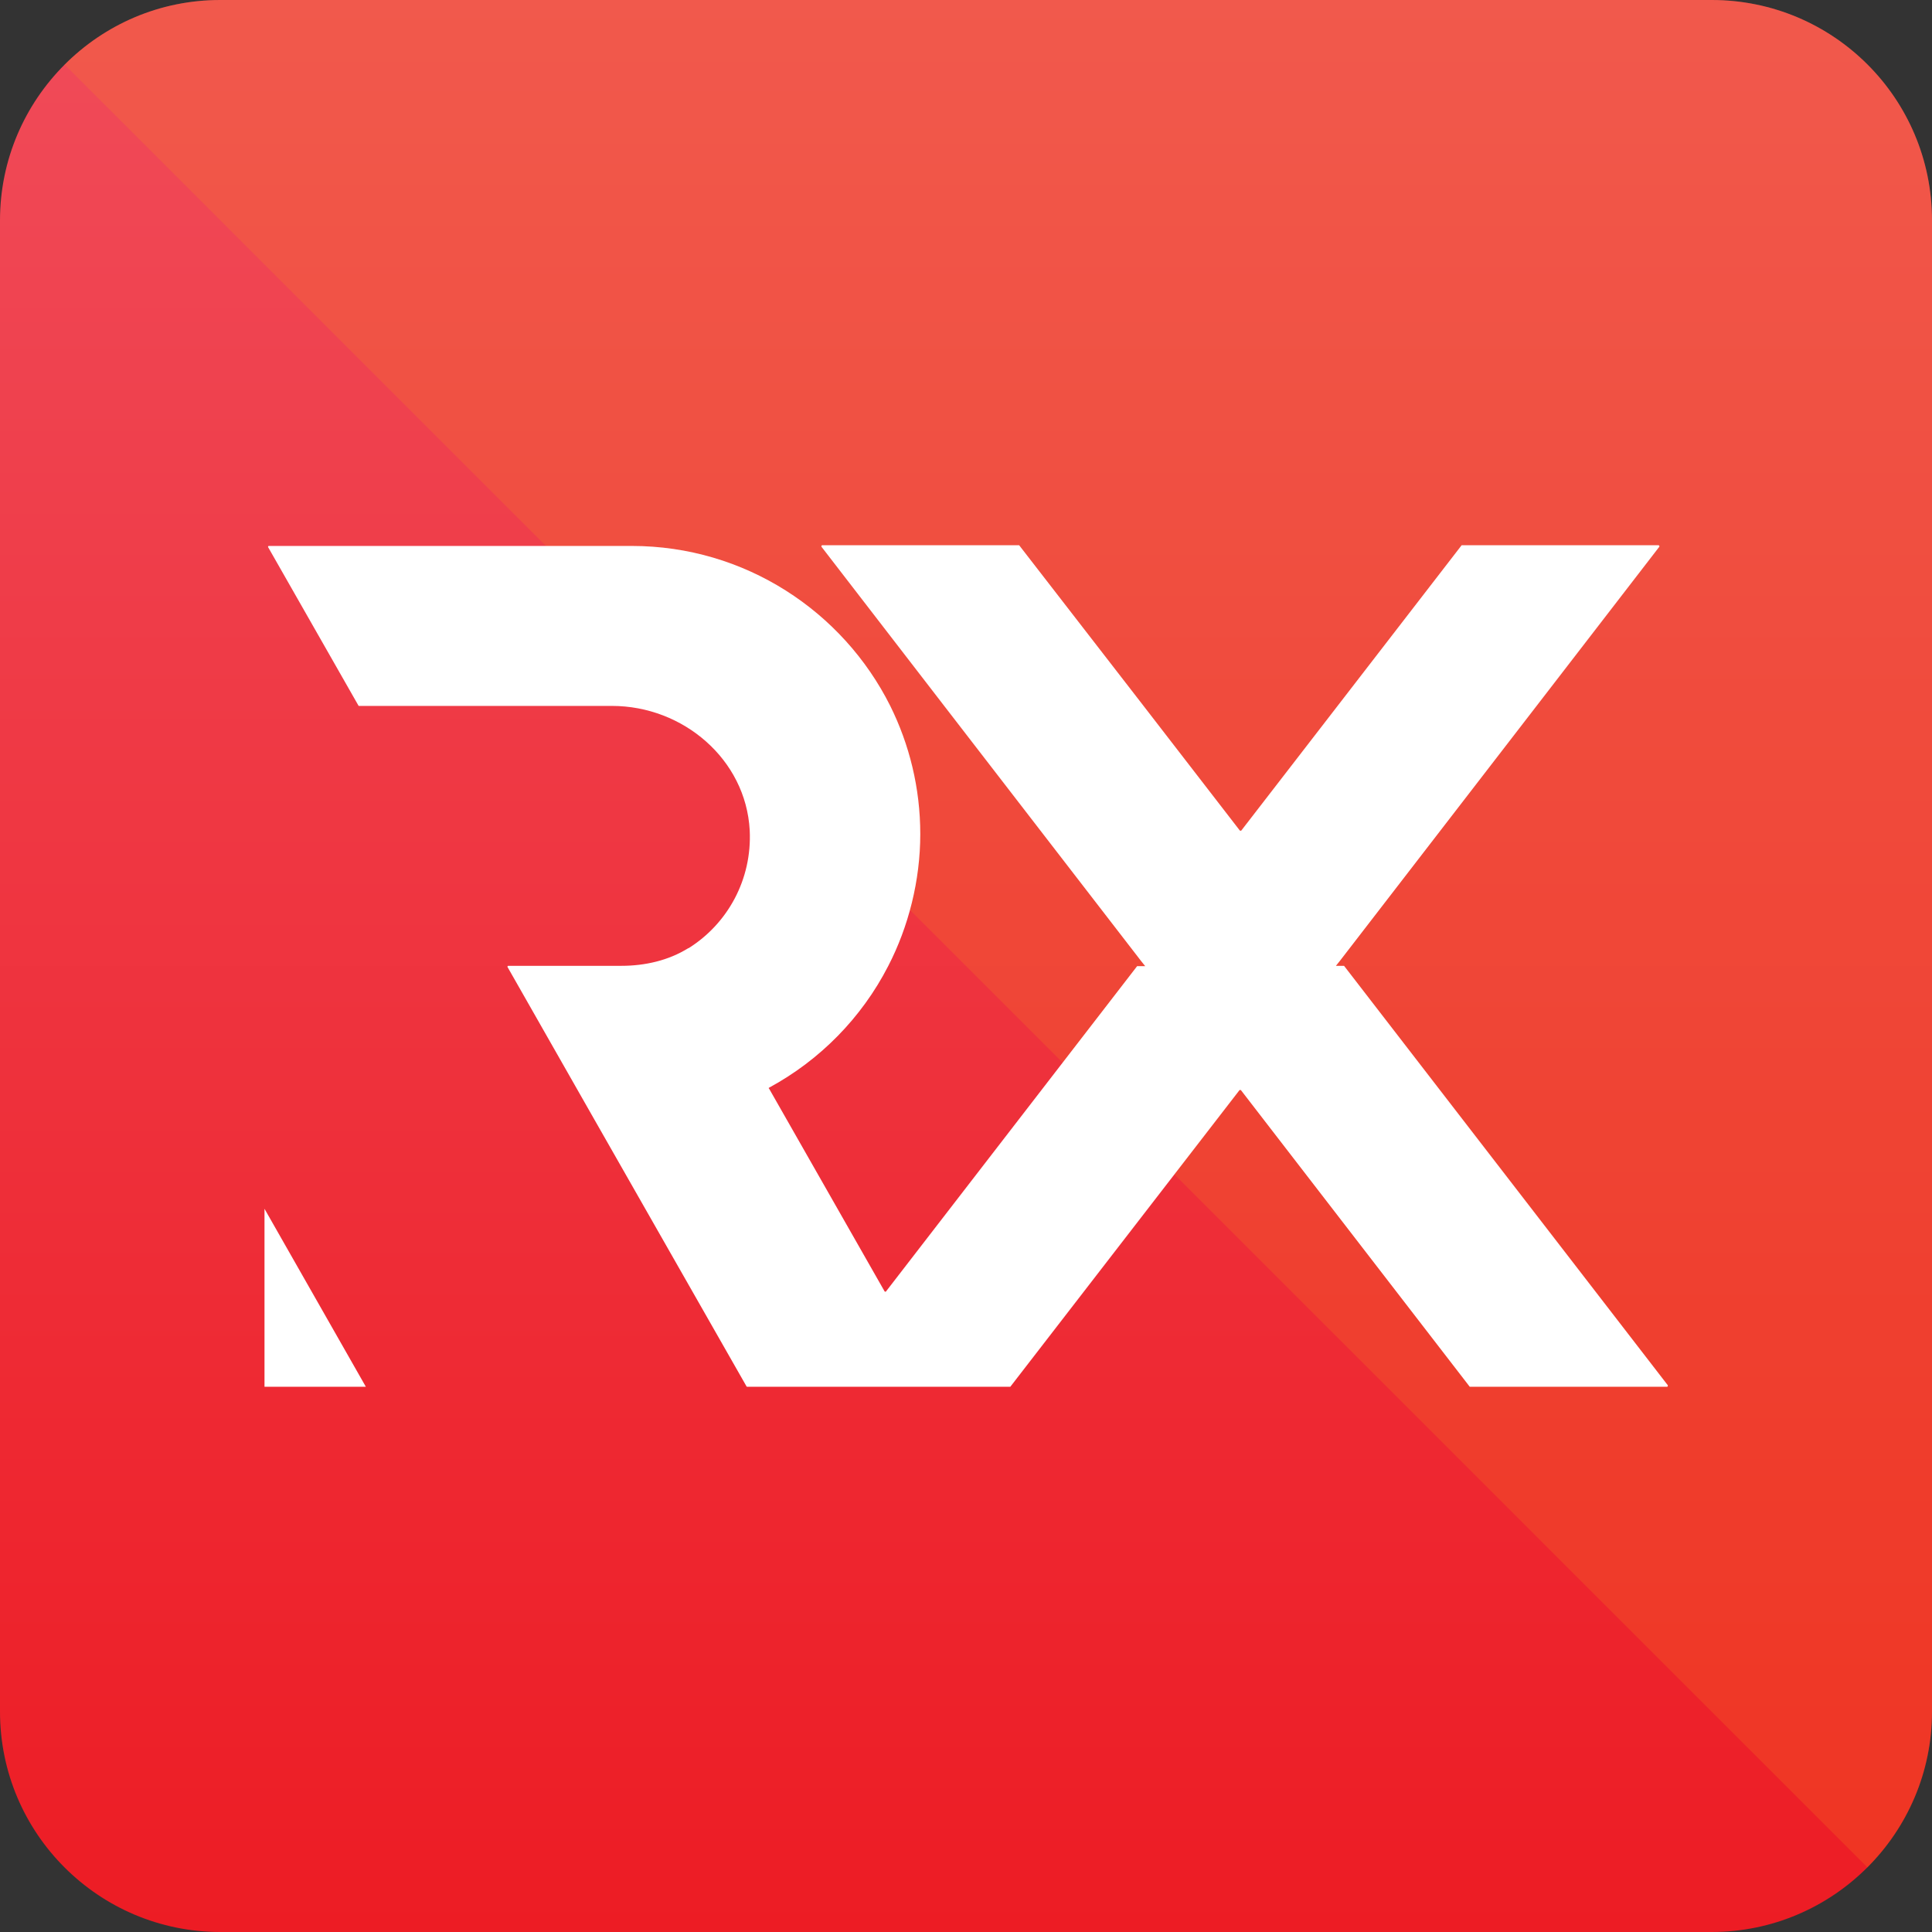
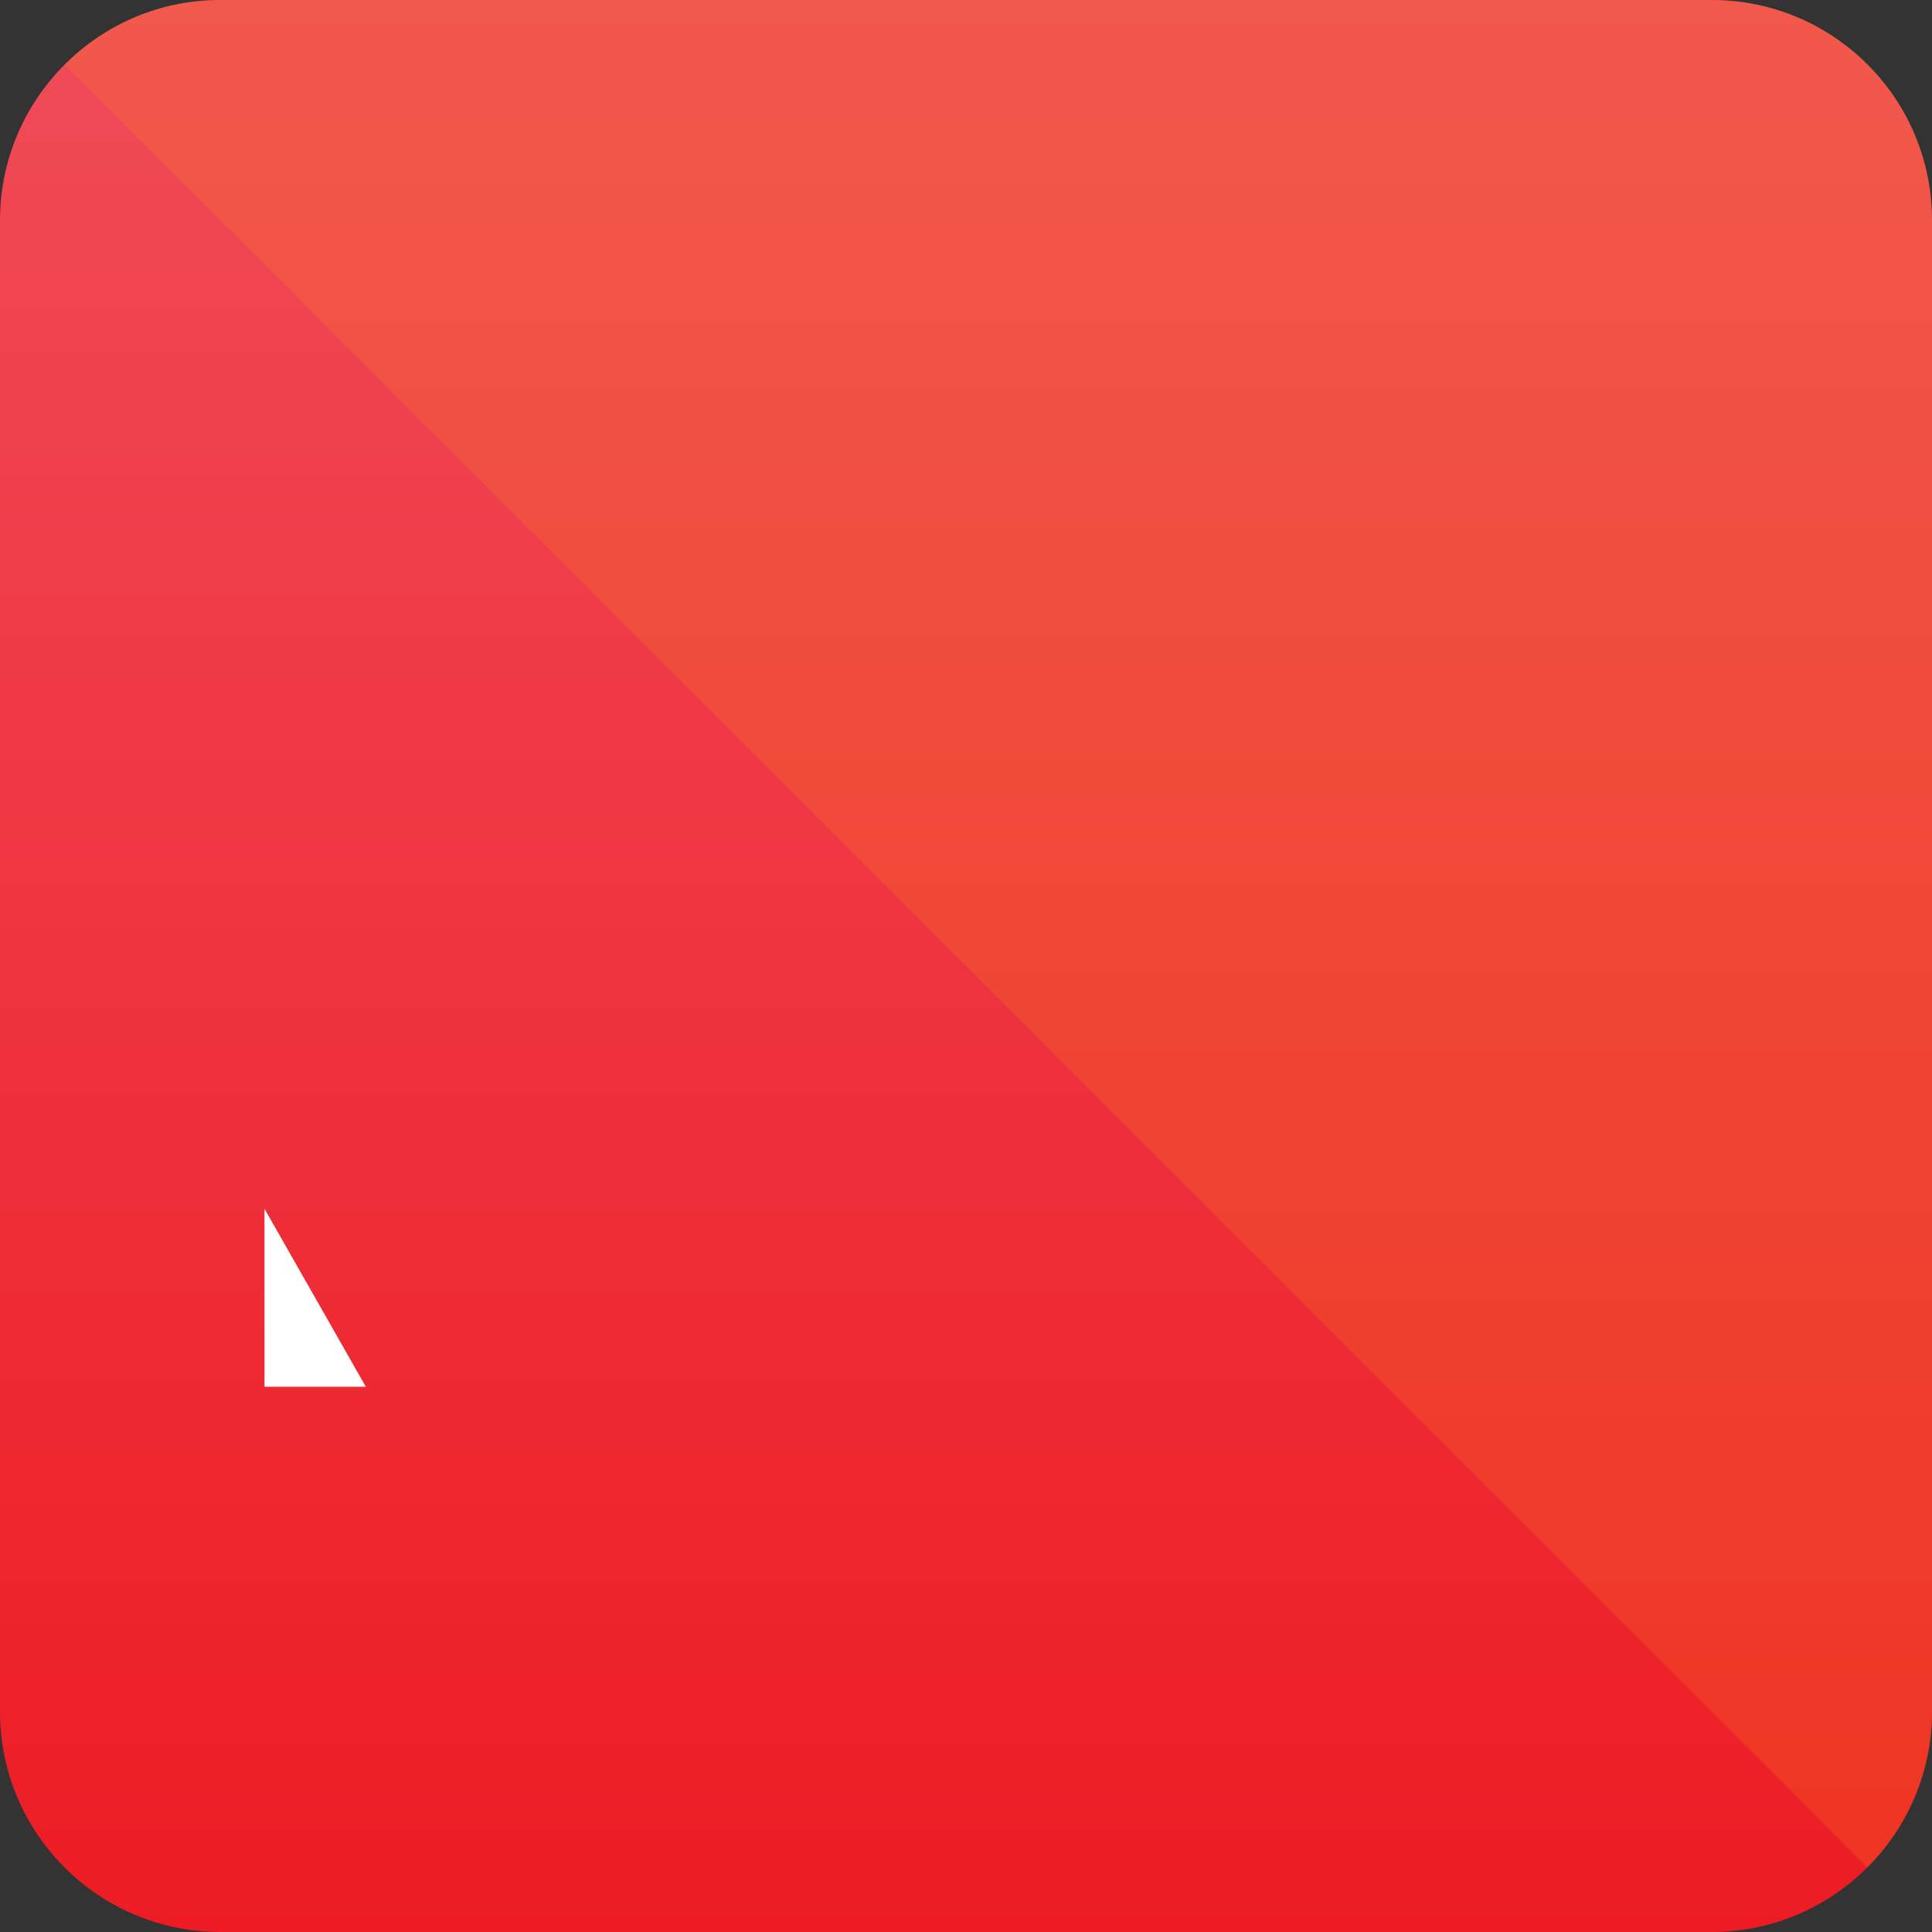
<svg xmlns="http://www.w3.org/2000/svg" id="Layer_2" data-name="Layer 2" viewBox="0 0 54.71 54.71">
  <rect x="0" y="0" width="54.71" height="54.71" fill="#333333" stroke="none" />
  <defs>
    <style>      .cls-1 {        fill: url(#linear-gradient);      }      .cls-2 {        fill: #f7941d;        opacity: .2;      }      .cls-3 {        fill: #fff;      }    </style>
    <linearGradient id="linear-gradient" x1="27.36" y1="0" x2="27.36" y2="54.71" gradientUnits="userSpaceOnUse">
      <stop offset="0" stop-color="#f04b59" />
      <stop offset="1" stop-color="#ed1c24" />
    </linearGradient>
  </defs>
  <g id="Layer_1-2" data-name="Layer 1">
    <g>
      <path class="cls-1" d="M54.71,6.24v42.23c0,1.72-.7,3.28-1.83,4.41h0c-1.13,1.13-2.69,1.83-4.41,1.83H6.24c-3.44,0-6.24-2.79-6.24-6.24V6.24c0-1.72.7-3.28,1.83-4.41S4.51,0,6.24,0h42.23c3.45,0,6.24,2.79,6.24,6.24Z" />
      <path class="cls-2" d="M54.71,6.24v42.23c0,1.72-.7,3.28-1.83,4.41L1.83,1.83C2.96.7,4.51,0,6.24,0h42.23c3.45,0,6.24,2.79,6.24,6.24Z" />
      <g>
-         <path class="cls-3" d="M47.2,39.27h-5.56s-.01,0-.02,0l-6.48-8.4s-.03-.01-.04,0l-6.49,8.4s-.01,0-.02,0h-7.43s-.02,0-.02-.01l-4.31-7.56-2.46-4.32s0-.03.02-.03h3.21c.66,0,1.33-.15,1.89-.5,0,0,0,0,.01,0,1.1-.69,1.8-1.94,1.73-3.34-.11-2.01-1.89-3.52-3.9-3.52h-7.16s-.02,0-.02-.01l-2.56-4.49s0-.03.02-.03h10.28c3.2,0,5.98,1.85,7.32,4.53.54,1.09.85,2.32.85,3.63s-.33,2.62-.91,3.74c-.75,1.46-1.93,2.66-3.37,3.44-.01,0-.02.02,0,.03l3.27,5.74s.03.02.04,0l7.11-9.21h.23l-.12-.15-5.58-7.23-3.47-4.5s0-.04.02-.04h5.56s.01,0,.02,0l3.5,4.52,2.75,3.56s.03.01.04,0l2.75-3.56,3.49-4.52s.01,0,.02,0h5.56s.03.02.02.04l-3.47,4.5-5.57,7.22-.12.15h.23l9.17,11.88s0,.04-.02.04Z" />
        <polygon class="cls-3" points="10.36 39.27 7.49 39.27 7.49 34.23 10.36 39.27" />
      </g>
    </g>
  </g>
</svg>